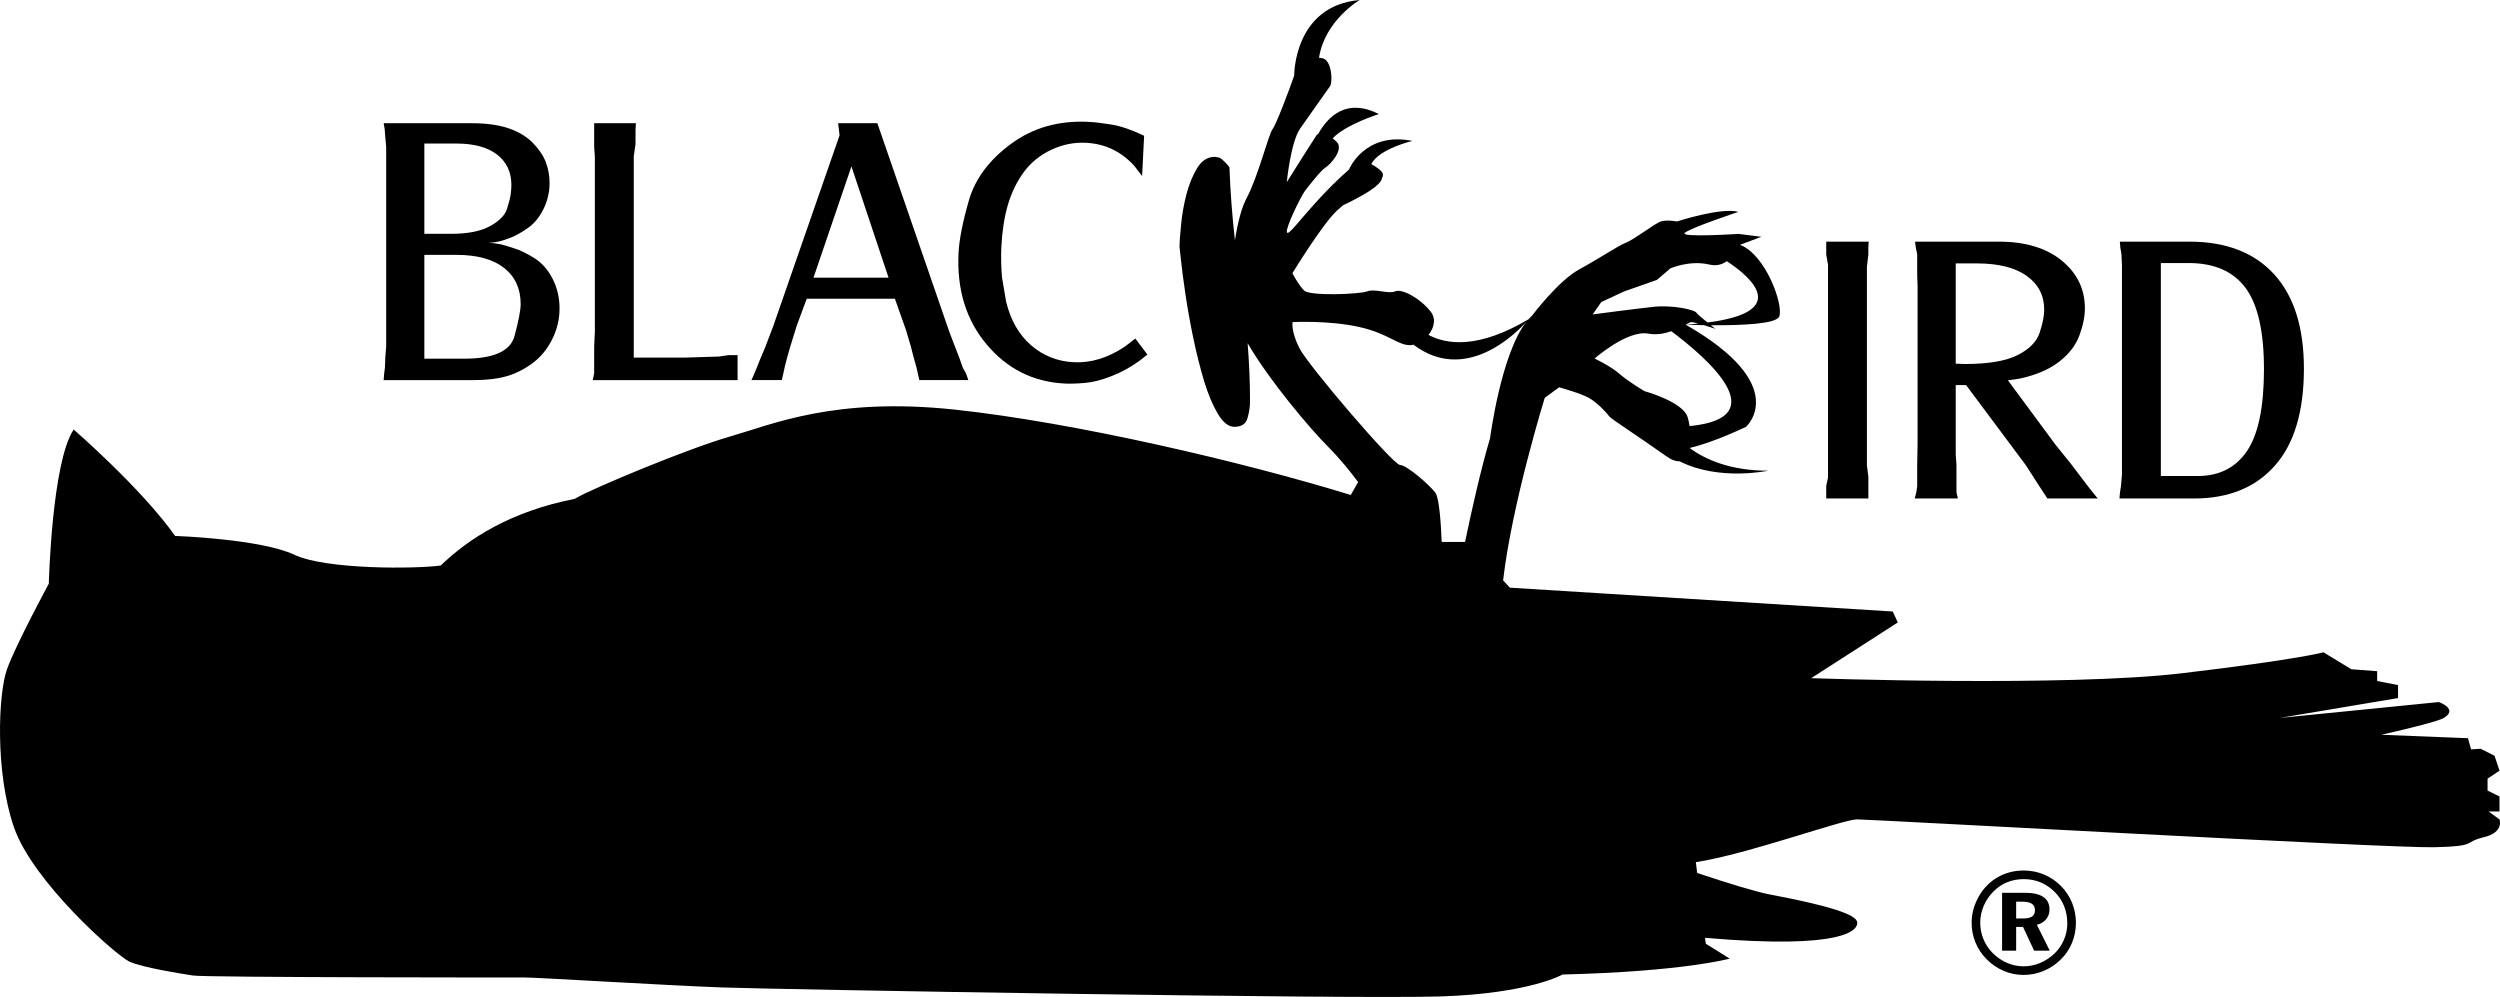
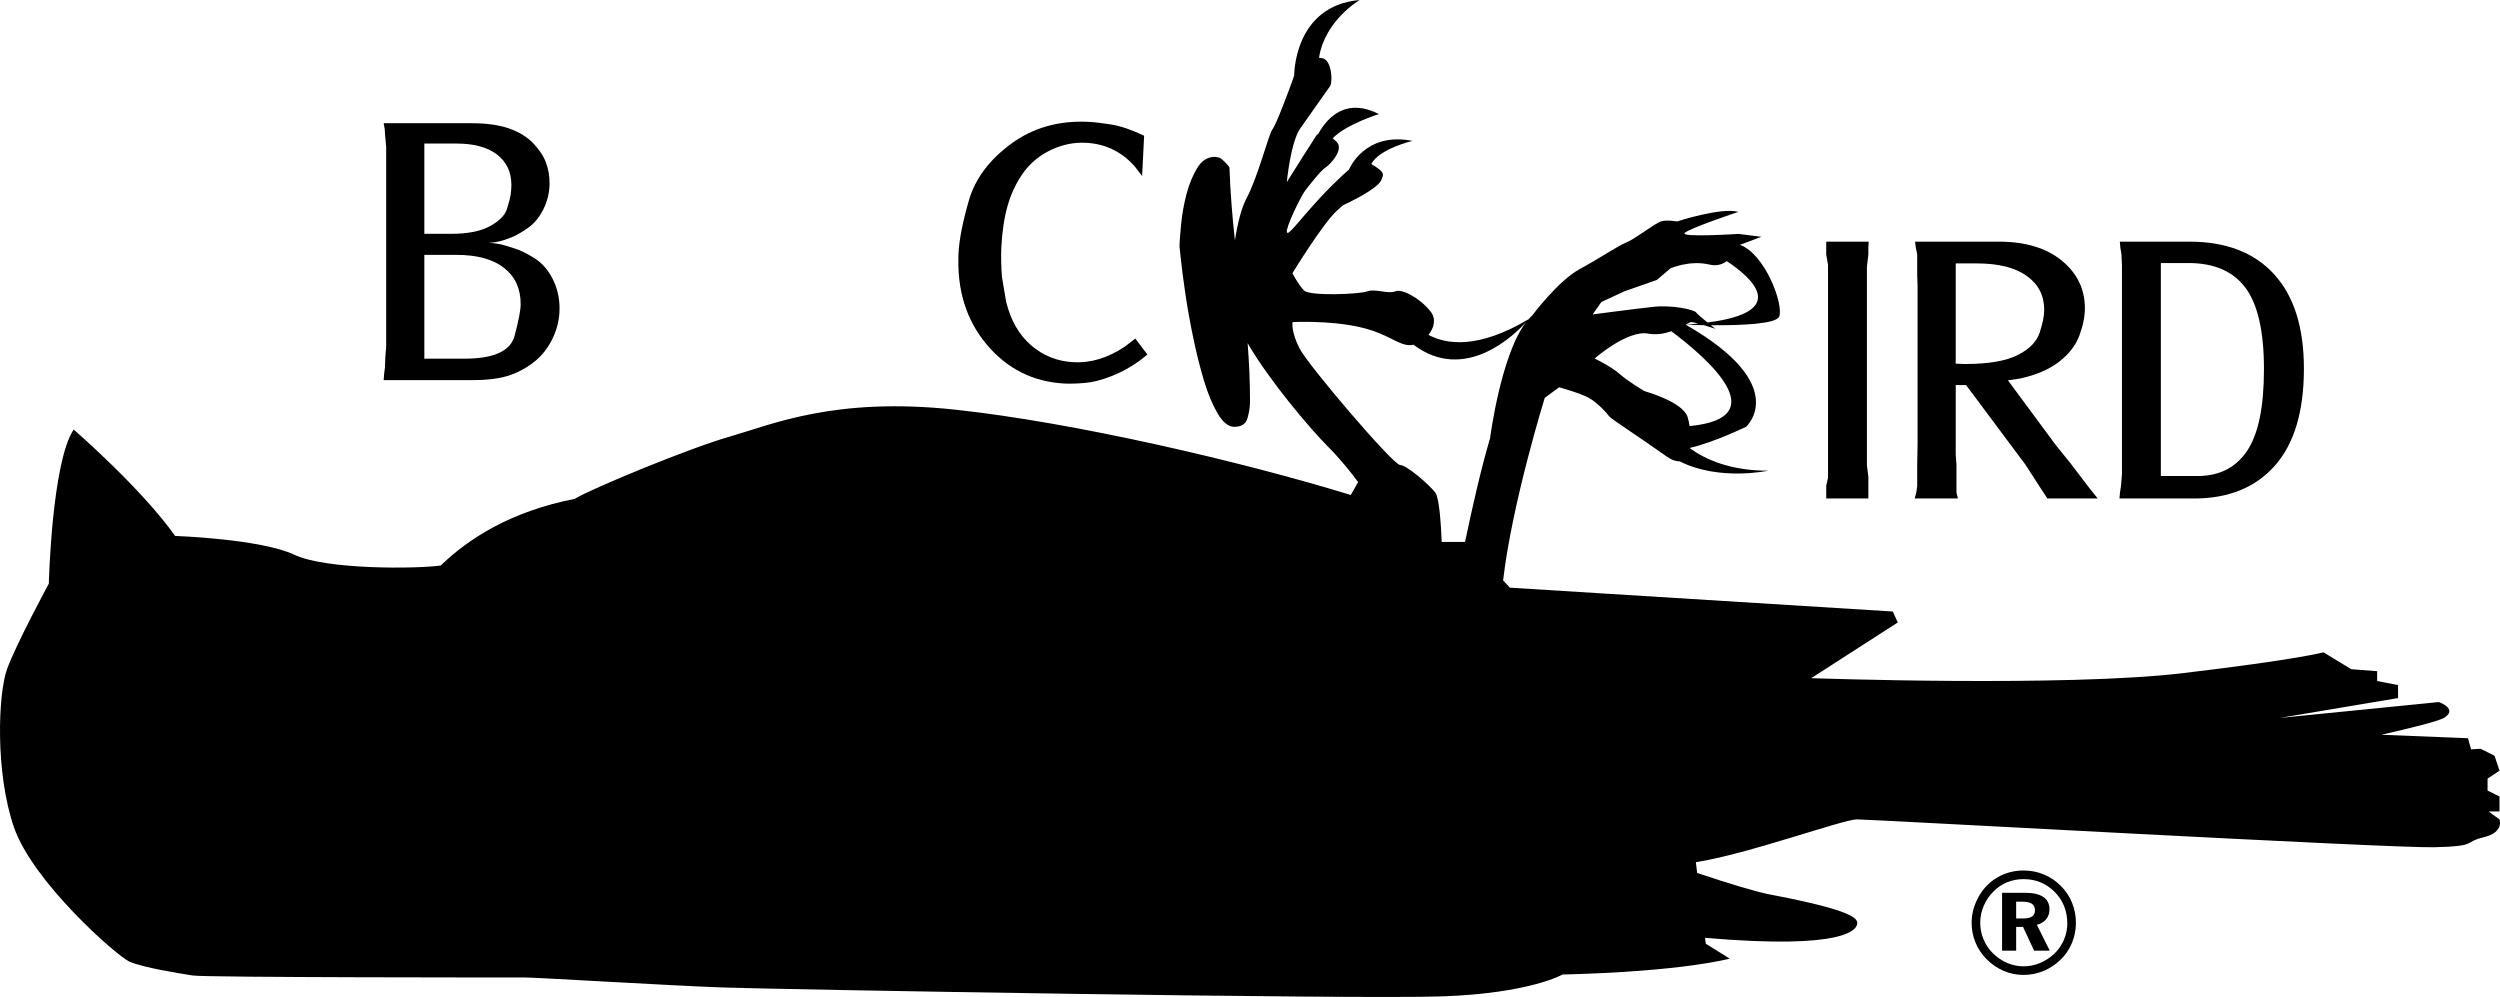
<svg xmlns="http://www.w3.org/2000/svg" width="497.71pt" height="198.48pt" viewBox="0 0 497.71 198.48" version="1.1">
  <g id="surface1">
    <path style=" stroke:none;fill-rule:nonzero;fill:rgb(0%,0%,0%);fill-opacity:1;" d="M 371.961 97.973 L 371.961 94.941 L 371.672 92.613 L 371.672 53.152 L 371.961 50.664 L 371.961 49.176 L 372.027 48.109 L 363.574 48.109 L 363.574 50.664 L 363.93 52.723 L 363.93 95.082 L 363.574 96.703 L 363.574 99.242 L 371.961 99.242 " />
    <path style=" stroke:none;fill-rule:nonzero;fill:rgb(0%,0%,0%);fill-opacity:1;" d="M 389.355 52.441 L 393.547 52.441 C 397.855 52.441 401.168 53.27 403.488 54.926 C 405.809 56.586 406.969 58.832 406.969 61.672 C 406.969 62.859 406.672 64.359 406.078 66.184 C 405.488 68.008 404.023 69.512 401.676 70.691 C 399.336 71.879 395.82 72.469 391.133 72.469 L 389.355 72.398 Z M 381.758 88.52 L 381.684 92.566 L 381.684 96.758 L 381.52 97.965 L 381.191 99.242 L 389.781 99.242 L 389.5 98.027 L 389.5 92.516 L 389.355 90.508 L 389.355 76.66 L 391.414 76.66 L 400.211 88.457 L 403.277 92.566 L 405.973 96.758 L 407.605 99.242 L 417.621 99.242 L 416.137 97.395 L 415.637 96.754 L 412.879 93.125 L 412.453 92.555 L 409.195 88.504 L 399.746 75.715 L 402.16 75.363 C 405.375 74.652 407.961 73.539 409.922 72.027 C 411.887 70.512 413.23 68.773 413.965 66.809 C 414.695 64.844 415.066 63.035 415.066 61.383 C 415.066 57.547 413.523 54.379 410.449 51.871 C 407.371 49.363 403.203 48.109 397.949 48.109 L 381.258 48.109 L 381.402 49.246 L 381.684 50.664 L 381.684 54.785 L 381.758 56.844 L 381.758 58.902 " />
    <path style=" stroke:none;fill-rule:nonzero;fill:rgb(0%,0%,0%);fill-opacity:1;" d="M 430.191 52.367 L 435.715 52.367 C 440.809 52.367 444.586 54.012 447.035 57.297 C 449.488 60.582 450.719 65.984 450.719 73.496 C 450.719 81.016 449.598 86.438 447.355 89.77 C 445.113 93.102 441.824 94.77 437.48 94.77 L 430.191 94.77 Z M 422.449 56.773 L 422.449 94.414 L 422.254 96.758 L 422.055 98.035 L 421.953 99.242 L 436.797 99.242 C 443.66 99.242 449.023 97.066 452.883 92.711 C 456.742 88.355 458.672 81.914 458.672 73.391 C 458.672 65.199 456.695 58.938 452.742 54.605 C 448.789 50.273 443.164 48.109 435.875 48.109 L 422.023 48.109 L 422.129 49.316 L 422.344 50.594 L 422.449 52.867 L 422.449 54.785 " />
    <path style=" stroke:none;fill-rule:nonzero;fill:rgb(0%,0%,0%);fill-opacity:1;" d="M 84.48 50.742 L 90.895 50.742 C 94.984 50.742 98.129 51.602 100.344 53.328 C 102.551 55.062 103.656 57.461 103.656 60.543 C 103.656 61.727 103.25 63.828 102.445 66.859 C 101.633 69.895 98.309 71.406 92.465 71.406 L 84.48 71.406 Z M 84.48 28.578 L 90.867 28.578 C 94.375 28.578 97.074 29.316 98.969 30.781 C 100.859 32.25 101.809 34.262 101.809 36.816 C 101.809 37.391 101.762 38.012 101.668 38.699 C 101.57 39.387 101.324 40.359 100.926 41.613 C 100.52 42.867 99.391 44.012 97.547 45.023 C 95.699 46.039 93.117 46.551 89.809 46.551 L 84.48 46.551 Z M 76.883 33.055 L 76.883 68.992 L 76.715 71.051 L 76.633 73.184 L 76.469 74.461 L 76.383 75.672 L 94.352 75.672 C 96.859 75.672 99.004 75.418 100.781 74.922 C 102.555 74.426 104.27 73.574 105.926 72.367 C 107.586 71.16 108.914 69.57 109.906 67.602 C 110.898 65.637 111.395 63.57 111.395 61.391 C 111.395 59.258 110.934 57.301 110.012 55.496 C 109.086 53.695 107.891 52.336 106.422 51.414 C 104.953 50.488 103.598 49.824 102.34 49.426 C 101.086 49.023 100.211 48.762 99.711 48.645 C 99.215 48.527 98.418 48.422 97.336 48.324 C 97.949 48.324 98.613 48.242 99.324 48.074 C 100.031 47.914 100.859 47.637 101.809 47.262 C 102.758 46.879 103.855 46.254 105.113 45.375 C 106.363 44.504 107.391 43.246 108.199 41.613 C 109.008 39.977 109.41 38.262 109.41 36.461 C 109.41 35.043 109.176 33.68 108.699 32.379 C 108.223 31.078 107.371 29.785 106.141 28.512 C 104.91 27.23 103.301 26.25 101.309 25.562 C 99.324 24.875 96.836 24.531 93.855 24.531 L 76.383 24.531 L 76.582 25.668 L 76.68 27.02 L 76.883 29.289 L 76.883 31.207 " />
-     <path style=" stroke:none;fill-rule:nonzero;fill:rgb(0%,0%,0%);fill-opacity:1;" d="M 146.84 70.695 L 145.066 70.695 L 143.156 70.98 L 136.363 71.191 L 126.172 71.191 L 126.172 31.133 L 126.523 28.648 L 126.523 25.883 L 126.598 24.531 L 118.289 24.531 L 118.289 29.223 L 118.426 31.207 L 118.426 66.078 L 118.289 68.992 L 118.289 74.316 L 118.004 75.672 L 146.84 75.672 " />
-     <path style=" stroke:none;fill-rule:nonzero;fill:rgb(0%,0%,0%);fill-opacity:1;" d="M 169.508 33.129 L 176.895 55.277 L 161.953 55.281 Z M 155.926 74.453 L 156.203 73.172 L 156.703 71.172 L 157.344 68.961 L 158.621 64.824 L 160.609 59.473 L 178.16 59.473 L 180.062 64.844 C 180.297 65.465 180.512 66.121 180.695 66.809 C 180.887 67.492 181.102 68.219 181.336 68.98 L 181.902 71.18 L 182.465 73.176 L 182.746 74.461 L 183.031 75.668 L 192.777 75.668 L 192.328 74.371 L 191.68 73.195 L 190.996 71.266 L 190.113 68.98 L 189.16 66.504 L 188.586 64.879 L 174.668 24.531 L 166.859 24.531 L 167.145 26.941 L 153.934 64.945 L 153.363 66.438 L 152.371 69.062 L 151.379 71.406 L 150.668 73.184 L 150.172 74.387 L 149.602 75.668 L 155.641 75.668 " />
    <path style=" stroke:none;fill-rule:nonzero;fill:rgb(0%,0%,0%);fill-opacity:1;" d="M 211.992 76.359 C 213.031 76.41 214.348 76.375 215.945 76.238 C 217.539 76.109 219.324 75.656 221.309 74.871 C 223.293 74.102 225.195 73.043 227.012 71.715 L 228.426 70.582 L 226.023 67.398 L 223.953 68.996 C 220.57 71.254 217.176 72.285 213.773 72.113 C 210.508 71.949 207.672 70.824 205.266 68.734 C 202.855 66.645 201.203 63.758 200.301 60.055 L 199.477 55.18 C 199.305 53.031 199.262 50.992 199.359 49.059 C 199.52 45.934 199.953 43.16 200.668 40.727 C 201.387 38.301 202.441 36.141 203.844 34.234 C 205.242 32.344 207.055 30.875 209.293 29.82 C 211.523 28.777 213.82 28.309 216.184 28.426 C 220.02 28.621 223.234 30.164 225.84 33.043 L 227.375 35.043 L 227.777 27.023 C 225.32 25.859 223.191 25.117 221.383 24.816 C 219.574 24.516 218.031 24.328 216.754 24.262 C 210.793 23.961 205.637 25.422 201.277 28.641 C 196.918 31.855 194.121 35.617 192.887 39.914 C 191.648 44.211 190.965 47.691 190.832 50.336 C 190.465 57.617 192.328 63.695 196.422 68.566 C 200.512 73.445 205.703 76.043 211.992 76.359 " />
    <path style=" stroke:none;fill-rule:nonzero;fill:rgb(0%,0%,0%);fill-opacity:1;" d="M 291.672 107.891 L 287.02 107.891 C 286.883 104.504 286.543 99.145 285.773 98.105 C 284.625 96.574 280.055 92.566 278.715 92.566 C 277.375 92.566 260.387 72.711 258.672 69.281 C 256.953 65.848 257.336 64.125 257.336 64.125 C 257.336 64.125 264.402 63.738 270.508 65.078 C 276.609 66.418 278.336 68.902 281.004 68.707 C 281.129 68.695 281.266 68.645 281.391 68.621 C 291.738 76.441 301.703 66.48 303.863 64.074 C 298.801 70.551 296.652 87.219 296.652 87.219 C 294.762 93.625 292.934 101.809 291.672 107.891 M 318.797 60.129 L 323.375 58.004 L 329.863 55.727 L 332.535 53.438 C 332.535 53.438 336.355 51.723 340.359 52.676 C 341.781 53.012 342.91 52.625 343.781 51.992 C 348.633 55.203 356.59 62.078 339.93 64.203 C 338.973 63.426 337.895 62.523 337.691 62.219 C 337.309 61.645 332.918 60.691 329.293 61.074 C 325.668 61.453 317.074 62.598 317.074 62.598 Z M 335.621 64.648 C 335.609 64.645 335.602 64.637 335.59 64.629 C 336.137 64.336 336.535 64.125 336.738 64.125 C 336.965 64.125 337.488 64.25 338.102 64.414 C 337.219 64.5 336.402 64.574 335.621 64.648 M 336.371 84.828 C 336.262 84.133 336.121 83.504 335.973 83.023 C 335.023 79.973 327.383 77.867 327.383 77.867 C 327.383 77.867 324.137 75.961 322.422 74.434 C 320.703 72.91 317.465 71.379 317.465 71.379 C 317.465 71.379 323.945 65.656 328.148 66.418 C 329.82 66.723 331.391 66.414 332.734 65.941 C 339.852 71.266 353.566 83.172 336.371 84.828 M 497.609 163.125 L 495.434 161.547 L 497.609 161.547 L 497.609 158.57 L 495.234 157.387 L 495.234 155.012 L 497.609 153.43 L 496.621 150.457 L 493.848 149.066 L 491.953 149.184 L 491.332 146.965 L 474.102 146.281 C 480.309 144.863 485.473 143.562 486.527 142.93 C 489.496 141.152 485.531 139.766 485.531 139.766 L 453.852 142.93 L 477.414 138.973 L 477.414 136.391 L 473.254 135.582 L 473.254 133.625 L 468.109 133.234 L 462.566 129.863 C 462.566 129.863 457.812 131.25 434.449 134.027 C 411.09 136.797 360.582 135.012 360.582 135.012 L 377.816 123.922 L 376.824 121.742 L 300.598 116.996 L 299.246 115.551 C 300.992 100.344 307.531 79.207 307.531 79.207 L 310.398 77.105 C 310.398 77.105 314.594 78.254 316.309 79.207 C 318.027 80.16 319.941 82.262 320.32 82.832 C 320.703 83.406 325.859 86.648 331.77 90.852 C 332.887 91.641 333.699 91.859 334.387 91.84 C 342.25 95.824 352.004 93.711 352.004 93.711 C 344.559 93.711 339.633 91.531 336.488 89.285 C 336.496 89.238 336.5 89.191 336.504 89.145 C 341.09 88.117 347.609 84.973 347.609 84.973 C 347.609 84.973 356.781 76.781 335.621 64.652 C 336.734 64.688 337.949 64.715 339.215 64.734 C 340.387 65.086 341.512 65.461 341.512 65.461 C 341.512 65.461 341.121 65.16 340.609 64.75 C 346.848 64.793 353.66 64.492 354.219 63.004 C 355.109 60.637 351.469 50.645 346.406 48.738 L 350.672 47.141 L 346.09 46.566 C 346.09 46.566 334.445 47.328 335.402 46.375 C 336.355 45.422 346.09 42.18 346.09 42.18 C 342.648 41.219 333.875 44.09 333.875 44.09 C 333.875 44.09 331.77 43.703 330.625 44.09 C 329.484 44.469 325.285 47.707 323.754 48.285 C 322.227 48.859 318.605 51.332 314.402 53.625 C 310.199 55.922 305.051 62.789 305.051 62.789 C 304.797 63.008 304.566 63.289 304.324 63.551 C 294.191 69.574 287.895 68.551 284.387 66.668 C 285.484 65.301 285.977 63.496 284.816 62.027 C 282.719 59.355 279.09 57.414 277.754 58.004 C 276.418 58.59 273.715 57.414 272.207 58.004 C 270.699 58.59 260.77 58.984 259.621 57.84 C 258.48 56.688 257.297 54.391 257.297 54.391 C 257.297 54.391 263.25 44.652 266.113 41.984 C 266.594 41.531 266.992 41.211 267.402 40.852 C 270.848 39.223 274.941 36.988 275.129 35.465 L 275.129 35.453 C 275.297 35.156 275.379 34.863 275.277 34.539 C 275.082 33.961 274.008 33.238 272.996 32.656 C 274.633 29.574 281.191 28.055 281.191 28.055 C 271.648 26.141 268.555 33.758 268.555 33.758 C 267.676 34.523 266.605 35.52 265.406 36.695 C 265.379 36.734 265.344 36.75 265.309 36.785 C 265.297 36.805 265.285 36.82 265.262 36.84 C 264.5 37.594 263.711 38.398 262.867 39.312 C 258.285 44.277 256.383 47.141 256.191 46.184 C 255.996 45.23 258.859 39.312 259.812 37.977 C 259.812 37.977 262.867 33.973 263.824 33.395 C 264.777 32.828 267.641 29.777 266.113 28.246 C 265.848 27.98 265.578 27.766 265.305 27.539 C 267.992 24.742 274.512 22.711 274.512 22.711 C 268.203 19.5 264.48 23 262.406 26.699 C 262.309 26.777 262.188 26.781 262.105 26.91 C 261.789 27.383 260.711 29.074 259.559 30.895 C 257.941 33.453 256.18 36.262 256.18 36.262 C 256.18 36.262 256.953 28.246 258.859 25.57 C 260.77 22.895 264.203 17.941 264.777 17.176 C 265.352 16.414 265.168 12.203 263.441 11.637 C 263.191 11.555 262.883 11.539 262.594 11.5 C 263.758 4.016 270.699 0 270.699 0 C 257.527 1.145 257.652 15.051 257.652 15.051 C 256.531 18.285 254.027 24.875 253.32 25.762 C 252.562 26.715 250.422 35.305 248.152 39.504 C 247.203 41.262 246.387 44.363 245.855 47.871 C 245.309 42.945 244.93 38.102 244.766 33.359 C 244.637 33.098 244.336 32.738 243.895 32.293 C 243.438 31.84 243.082 31.543 242.816 31.41 C 242.289 31.281 241.977 31.223 241.852 31.223 C 240.414 31.223 239.246 31.965 238.34 33.457 C 237.43 34.953 236.715 36.707 236.191 38.719 C 235.676 40.727 235.316 42.746 235.133 44.758 C 234.934 46.77 234.824 48.223 234.824 49.137 C 234.824 49.266 234.934 50.207 235.133 51.961 C 235.316 53.707 235.613 55.922 236.004 58.59 C 236.398 61.25 236.902 64.133 237.555 67.242 C 238.203 70.359 238.926 73.223 239.703 75.824 C 240.484 78.41 241.395 80.59 242.43 82.344 C 243.465 84.094 244.574 84.973 245.738 84.973 C 247.172 84.973 248.047 84.391 248.367 83.215 C 248.695 82.055 248.859 80.945 248.859 79.91 C 248.859 76.109 248.695 72.246 248.383 68.324 C 252.672 75.746 260.887 85.426 264.398 88.938 C 266.84 91.383 268.934 94.02 270.379 95.973 L 268.918 98.543 C 247.535 91.973 214.066 84.121 190.105 81.551 C 166.145 78.977 153.672 84.52 145.355 86.898 C 137.035 89.273 118.031 97.191 114.668 99.168 C 114.59 99.215 114.473 99.277 114.387 99.328 C 101.613 101.809 93.156 107.336 87.746 112.582 C 82.926 113.266 64.941 113.434 58.629 110.453 C 51.902 107.281 34.863 106.695 34.863 106.695 C 28.133 97.18 14.668 85.512 14.668 85.512 C 10.312 92.047 9.719 116.199 9.719 116.199 C 9.719 116.199 3.18 128.27 1.398 133.219 C -0.383 138.176 -0.98 153.812 2.781 164.703 C 6.543 175.594 23.18 190.246 25.75 191.434 C 28.328 192.621 35.852 193.812 38.426 194.211 C 41 194.609 102.184 194.602 104.562 194.602 C 106.938 194.602 132.871 196.191 143.766 196.586 C 154.656 196.98 269.297 198.961 286.93 198.371 C 304.555 197.781 311.078 194.012 311.078 194.012 C 335.234 193.418 344.348 190.848 344.348 190.848 L 339.598 187.879 L 339.445 186.707 C 367.59 189.125 369.93 185.039 369.746 183.609 C 369.562 182.082 364.402 180.367 352.375 178.078 C 349.57 177.547 344.27 175.926 337.875 173.797 L 337.617 171.645 C 347.918 170.059 366.918 163.125 369.691 163.125 C 372.469 163.125 475.629 168.871 484.543 168.672 C 493.457 168.48 490.281 167.68 494.445 166.691 C 498.605 165.707 497.609 163.125 497.609 163.125 " />
    <path style=" stroke:none;fill-rule:nonzero;fill:rgb(0%,0%,0%);fill-opacity:1;" d="M 401.383 179.512 L 401.383 182.855 L 402.758 182.855 C 403.574 182.855 404.176 182.723 404.559 182.457 C 404.941 182.188 405.129 181.777 405.129 181.227 C 405.129 180.637 404.926 180.199 404.516 179.926 C 404.105 179.648 403.473 179.512 402.613 179.512 Z M 398.582 177.738 L 403.102 177.738 C 404.738 177.738 405.969 178.012 406.789 178.566 C 407.609 179.121 408.02 179.949 408.02 181.055 C 408.02 181.816 407.797 182.469 407.348 183.012 C 406.898 183.555 406.281 183.926 405.504 184.113 L 408.074 189.262 L 404.961 189.262 L 402.758 184.543 L 401.383 184.543 L 401.383 189.262 L 398.582 189.262 Z M 402.898 175.02 C 401.719 175.02 400.621 175.227 399.609 175.633 C 398.602 176.043 397.684 176.66 396.863 177.48 C 396.027 178.32 395.379 179.277 394.922 180.352 C 394.465 181.43 394.234 182.543 394.234 183.684 C 394.234 184.848 394.449 185.949 394.879 186.988 C 395.309 188.027 395.922 188.949 396.723 189.75 C 397.562 190.586 398.512 191.234 399.566 191.691 C 400.625 192.152 401.727 192.379 402.871 192.379 C 403.996 192.379 405.082 192.16 406.133 191.723 C 407.18 191.281 408.145 190.652 409.02 189.836 C 409.82 189.051 410.445 188.141 410.895 187.102 C 411.34 186.062 411.566 184.98 411.566 183.855 C 411.566 182.617 411.359 181.48 410.949 180.438 C 410.539 179.398 409.926 178.461 409.105 177.621 C 408.266 176.766 407.32 176.117 406.273 175.676 C 405.227 175.238 404.102 175.02 402.898 175.02 M 402.871 173.305 C 404.301 173.305 405.656 173.57 406.934 174.105 C 408.211 174.637 409.344 175.41 410.336 176.422 C 411.289 177.395 412.02 178.504 412.523 179.754 C 413.027 181 413.281 182.324 413.281 183.715 C 413.281 185.125 413.02 186.465 412.492 187.73 C 411.969 189 411.211 190.109 410.223 191.062 C 409.23 192.035 408.094 192.785 406.816 193.309 C 405.539 193.832 404.227 194.094 402.871 194.094 C 401.48 194.094 400.148 193.824 398.883 193.281 C 397.613 192.738 396.484 191.961 395.492 190.949 C 394.52 189.977 393.781 188.867 393.277 187.617 C 392.77 186.367 392.52 185.066 392.52 183.715 C 392.52 182.762 392.648 181.836 392.906 180.941 C 393.16 180.043 393.539 179.168 394.035 178.309 C 394.969 176.727 396.207 175.496 397.754 174.621 C 399.297 173.742 401.004 173.305 402.871 173.305 " />
  </g>
</svg>